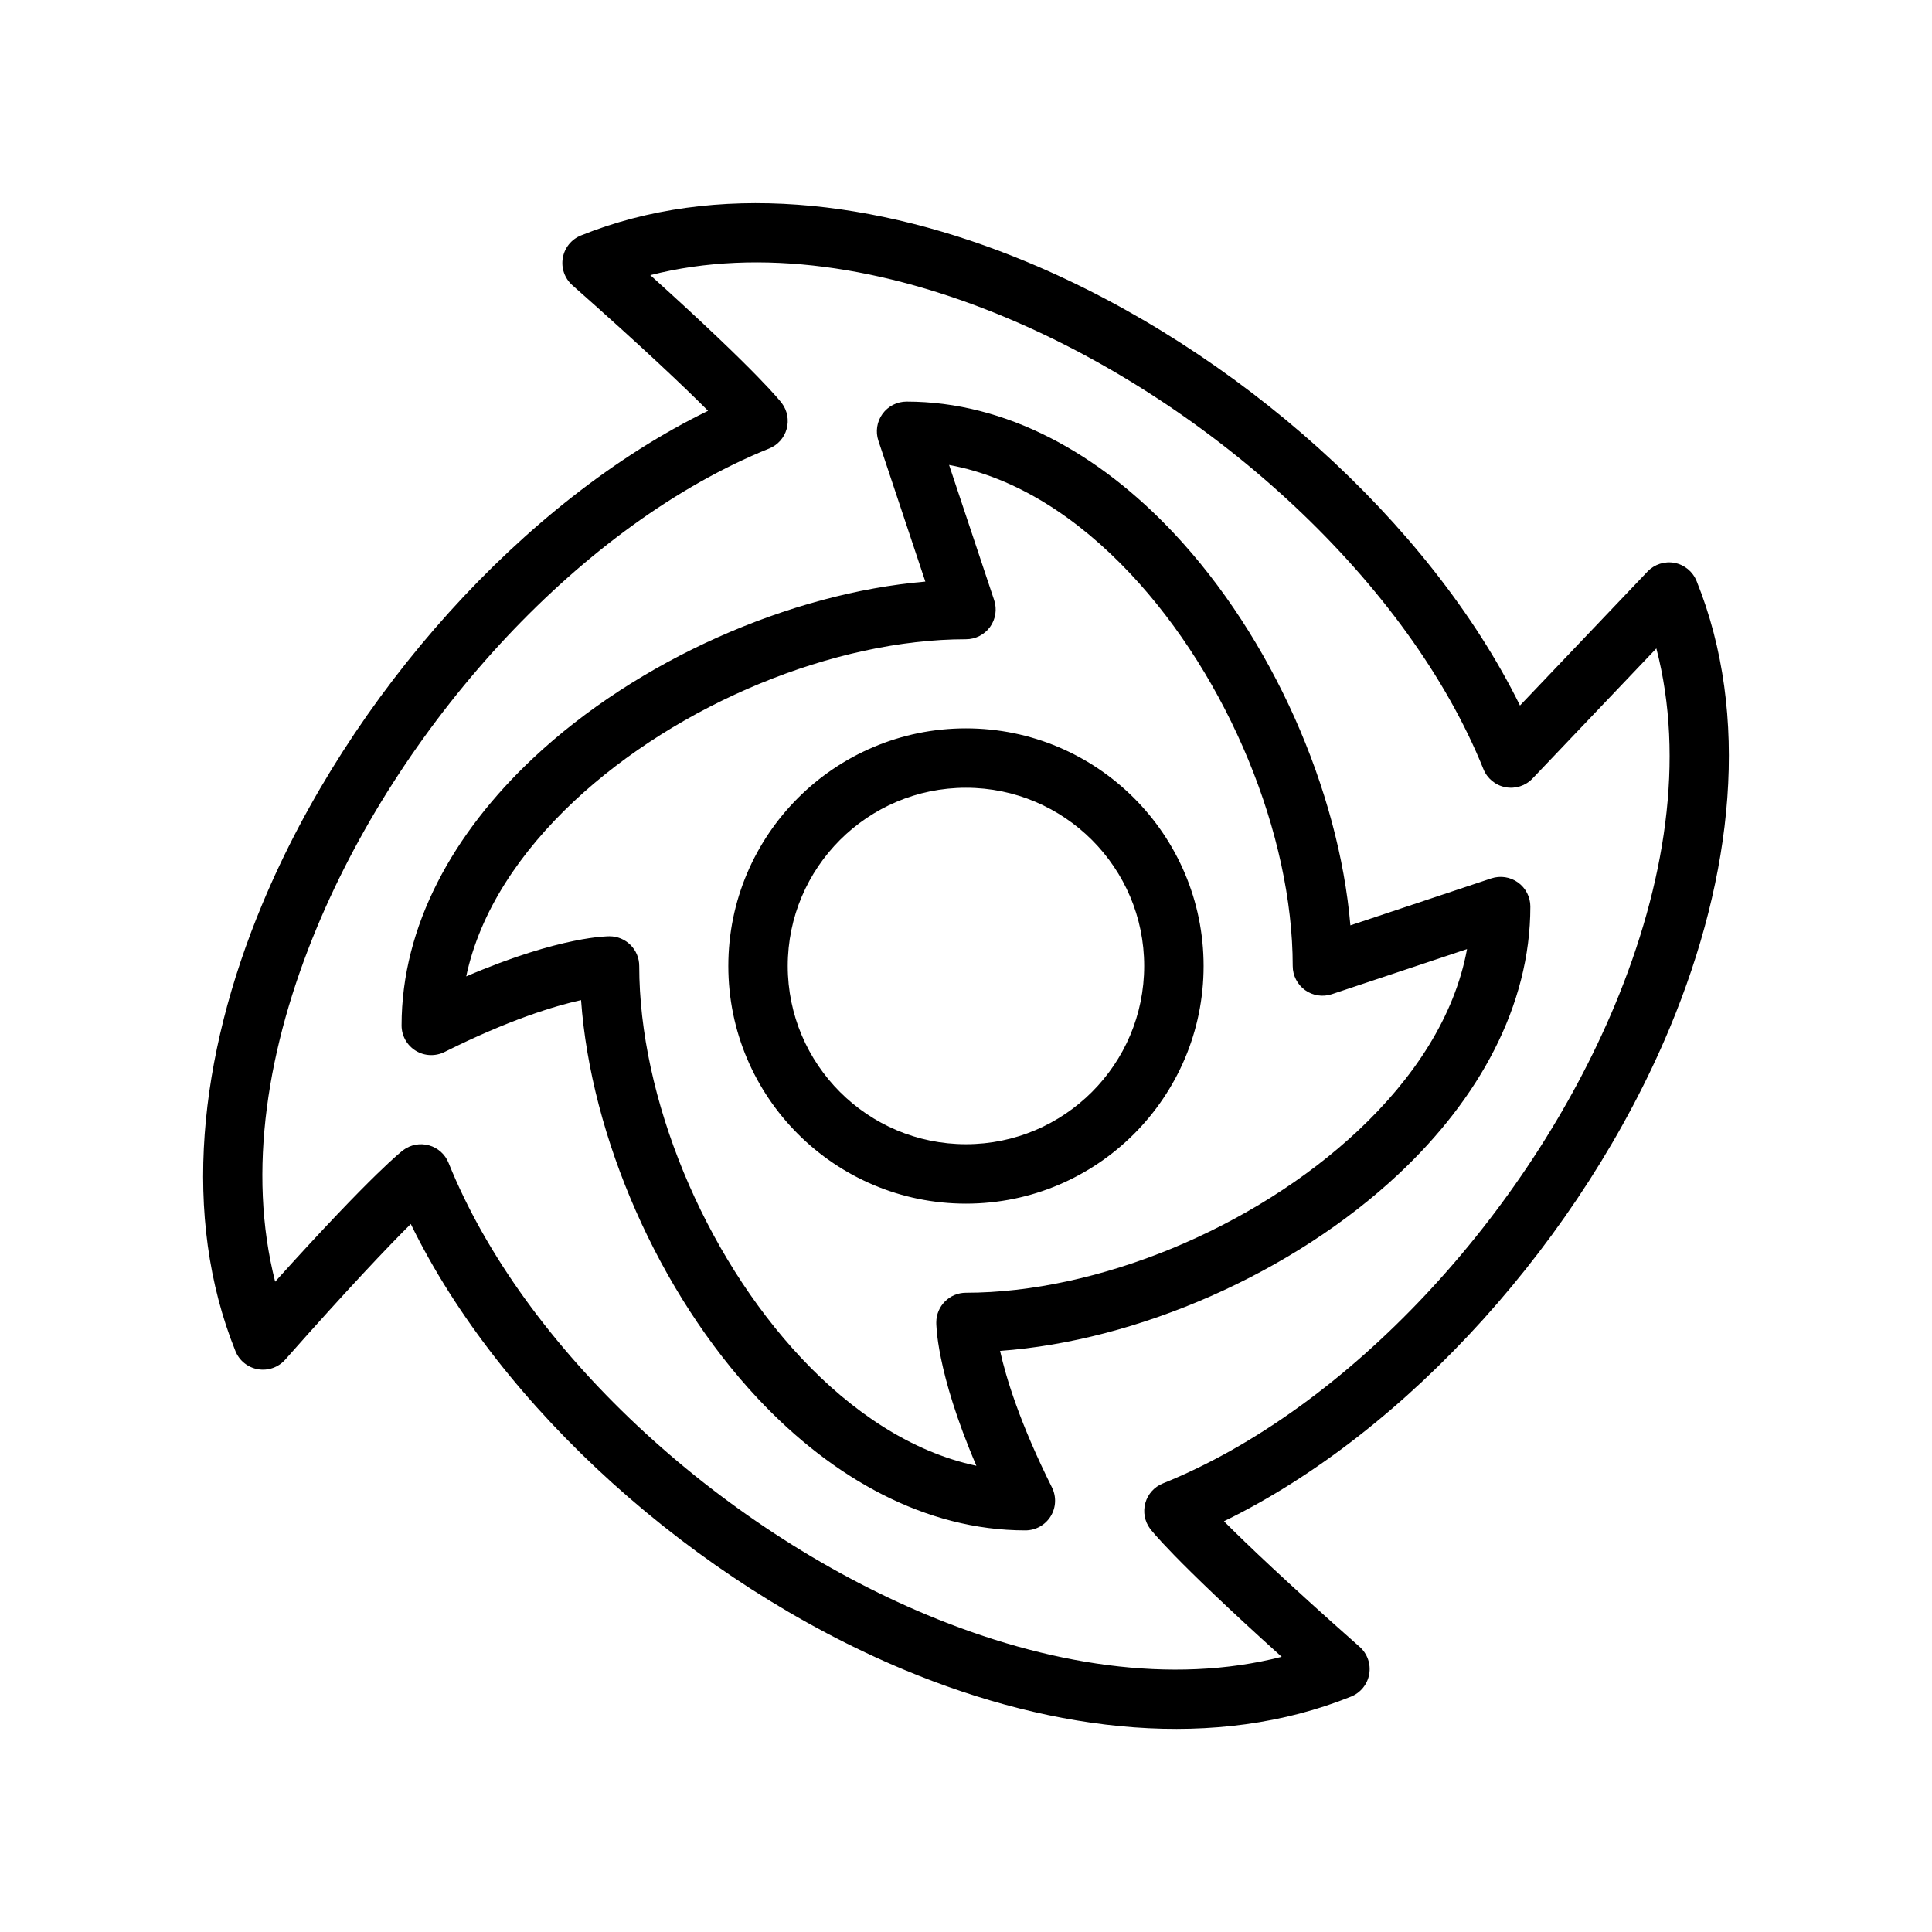
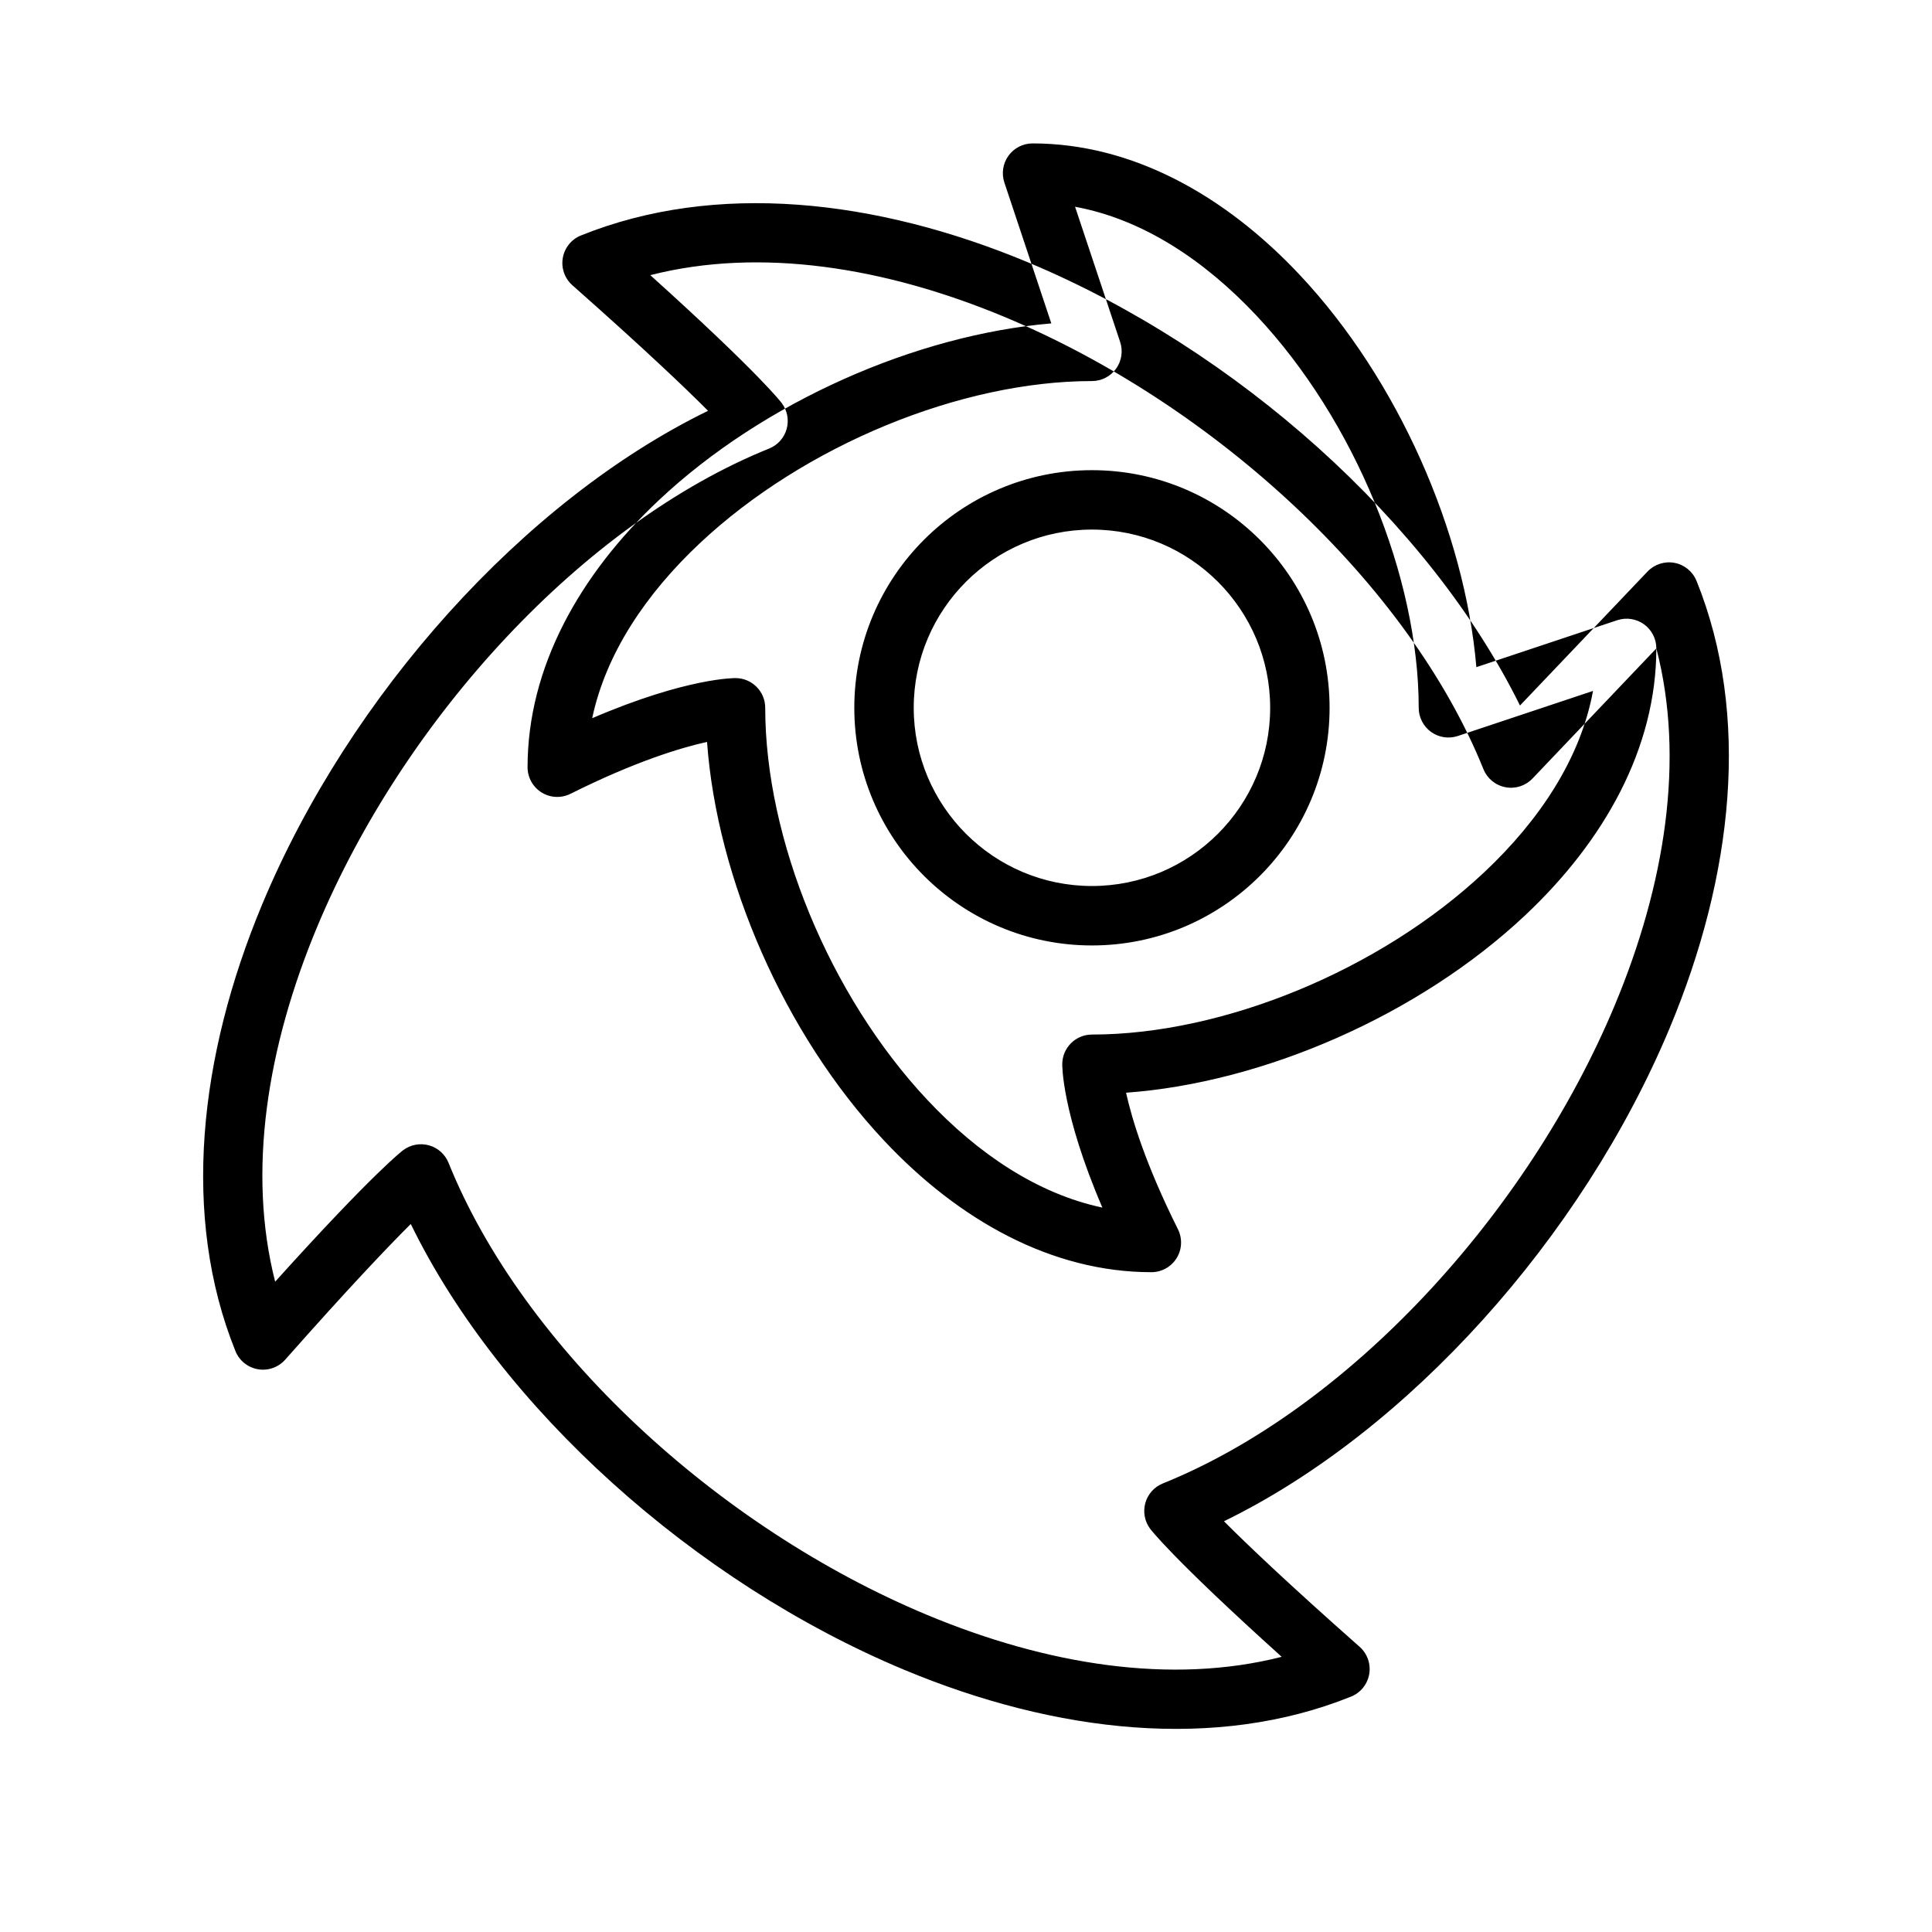
<svg xmlns="http://www.w3.org/2000/svg" fill="#000000" width="800px" height="800px" version="1.1" viewBox="144 144 512 512">
-   <path d="m593.6 297.96c-1-2.488-3.188-4.289-5.816-4.793-2.629-0.504-5.336 0.371-7.18 2.305l-33.793 35.496c-23.914-48.523-75.145-94.402-130.42-117.46-40.359-16.84-82.789-21.477-118.43-7.109-2.535 1.016-4.352 3.273-4.816 5.969-0.465 2.684 0.504 5.422 2.543 7.227 19.051 16.848 29.922 27.215 35.953 33.273-48.773 23.766-94.961 75.219-118.14 130.75-16.84 40.359-21.477 82.789-7.109 118.43 1.016 2.535 3.273 4.352 5.969 4.816 2.684 0.465 5.422-0.504 7.227-2.543 16.848-19.051 27.215-29.922 33.273-35.953 23.766 48.773 75.219 94.961 130.75 118.14 40.359 16.84 82.789 21.477 118.43 7.109 2.535-1.016 4.352-3.273 4.816-5.969 0.465-2.684-0.504-5.422-2.543-7.227-19.051-16.848-29.922-27.215-35.953-33.273 48.773-23.766 94.961-75.219 118.14-130.75 16.84-40.359 21.477-82.789 7.109-118.43zm-10.652 17.871c7.644 29.348 2.312 62.621-10.988 94.496-23.184 55.562-70.738 107.03-119.8 126.8-2.266 0.914-3.984 2.832-4.637 5.188-0.652 2.363-0.18 4.887 1.289 6.84 0 0 5.551 7.519 34.848 33.922-29.223 7.453-62.301 2.109-93.992-11.117-55.562-23.184-107.03-70.738-126.8-119.8-0.914-2.266-2.832-3.984-5.188-4.637-2.363-0.652-4.887-0.18-6.84 1.289 0 0-7.519 5.551-33.922 34.848-7.453-29.223-2.109-62.301 11.117-93.992 23.184-55.562 70.738-107.03 119.8-126.8 2.266-0.914 3.984-2.832 4.637-5.188 0.652-2.363 0.18-4.887-1.289-6.84 0 0-5.551-7.519-34.848-33.922 29.223-7.453 62.301-2.109 93.992 11.117 55.562 23.184 107.03 70.738 126.8 119.8 1 2.481 3.195 4.281 5.824 4.785s5.328-0.363 7.18-2.305l32.82-34.48v-0.008zm-33.387 68.422c0-2.527-1.219-4.902-3.266-6.383-2.055-1.48-4.691-1.883-7.094-1.086l-37.336 12.445c-3.047-35.848-20.75-76.219-46.809-103.96-19.805-21.09-44.391-34.84-70.809-34.84-2.527 0-4.902 1.219-6.383 3.266-1.48 2.055-1.883 4.691-1.086 7.094l12.445 37.336c-35.848 3.047-76.219 20.75-103.96 46.809-21.09 19.805-34.84 44.391-34.84 70.809 0 2.731 1.41 5.258 3.731 6.699 2.32 1.434 5.219 1.559 7.66 0.34 17.066-8.527 29.109-12.18 36.172-13.746 2.613 36.273 20.469 77.5 46.941 105.69 19.805 21.09 44.391 34.84 70.809 34.84 2.731 0 5.258-1.41 6.699-3.731 1.434-2.32 1.559-5.219 0.34-7.66-8.527-17.066-12.18-29.109-13.746-36.172 36.273-2.613 77.5-20.469 105.69-46.941 21.09-19.805 34.84-44.391 34.84-70.809zm-16.781 11.266c-3.281 17.863-14.129 34.25-28.836 48.066-27.703 26.016-69.242 43.004-103.95 43.004-4.344 0-7.871 3.527-7.871 7.871 0 0-0.227 12.707 10.629 37.984-17.191-3.644-32.969-14.266-46.344-28.496-26.016-27.703-43.004-69.242-43.004-103.95 0-4.344-3.527-7.871-7.871-7.871 0 0-12.707-0.227-37.984 10.629 3.644-17.191 14.266-32.969 28.496-46.344 27.703-26.016 69.242-43.004 103.95-43.004 2.527 0 4.902-1.219 6.383-3.266 1.48-2.055 1.883-4.691 1.086-7.094l-11.949-35.832c17.863 3.281 34.25 14.129 48.066 28.836 26.016 27.703 43.004 69.242 43.004 103.95 0 2.527 1.219 4.902 3.266 6.383 2.055 1.48 4.691 1.883 7.094 1.086l35.832-11.949zm-132.79-58.496c-34.754 0-62.977 28.223-62.977 62.977s28.223 62.977 62.977 62.977 62.977-28.223 62.977-62.977-28.223-62.977-62.977-62.977zm0 15.742c26.062 0 47.23 21.168 47.23 47.23s-21.168 47.23-47.23 47.23-47.23-21.168-47.23-47.23 21.168-47.23 47.23-47.23z" fill-rule="evenodd" />
+   <path d="m593.6 297.96c-1-2.488-3.188-4.289-5.816-4.793-2.629-0.504-5.336 0.371-7.18 2.305l-33.793 35.496c-23.914-48.523-75.145-94.402-130.42-117.46-40.359-16.84-82.789-21.477-118.43-7.109-2.535 1.016-4.352 3.273-4.816 5.969-0.465 2.684 0.504 5.422 2.543 7.227 19.051 16.848 29.922 27.215 35.953 33.273-48.773 23.766-94.961 75.219-118.14 130.75-16.84 40.359-21.477 82.789-7.109 118.43 1.016 2.535 3.273 4.352 5.969 4.816 2.684 0.465 5.422-0.504 7.227-2.543 16.848-19.051 27.215-29.922 33.273-35.953 23.766 48.773 75.219 94.961 130.75 118.14 40.359 16.84 82.789 21.477 118.43 7.109 2.535-1.016 4.352-3.273 4.816-5.969 0.465-2.684-0.504-5.422-2.543-7.227-19.051-16.848-29.922-27.215-35.953-33.273 48.773-23.766 94.961-75.219 118.14-130.75 16.84-40.359 21.477-82.789 7.109-118.43zm-10.652 17.871c7.644 29.348 2.312 62.621-10.988 94.496-23.184 55.562-70.738 107.03-119.8 126.8-2.266 0.914-3.984 2.832-4.637 5.188-0.652 2.363-0.18 4.887 1.289 6.84 0 0 5.551 7.519 34.848 33.922-29.223 7.453-62.301 2.109-93.992-11.117-55.562-23.184-107.03-70.738-126.8-119.8-0.914-2.266-2.832-3.984-5.188-4.637-2.363-0.652-4.887-0.18-6.84 1.289 0 0-7.519 5.551-33.922 34.848-7.453-29.223-2.109-62.301 11.117-93.992 23.184-55.562 70.738-107.03 119.8-126.8 2.266-0.914 3.984-2.832 4.637-5.188 0.652-2.363 0.18-4.887-1.289-6.84 0 0-5.551-7.519-34.848-33.922 29.223-7.453 62.301-2.109 93.992 11.117 55.562 23.184 107.03 70.738 126.8 119.8 1 2.481 3.195 4.281 5.824 4.785s5.328-0.363 7.18-2.305l32.82-34.48v-0.008zc0-2.527-1.219-4.902-3.266-6.383-2.055-1.48-4.691-1.883-7.094-1.086l-37.336 12.445c-3.047-35.848-20.75-76.219-46.809-103.96-19.805-21.09-44.391-34.84-70.809-34.84-2.527 0-4.902 1.219-6.383 3.266-1.48 2.055-1.883 4.691-1.086 7.094l12.445 37.336c-35.848 3.047-76.219 20.75-103.96 46.809-21.09 19.805-34.84 44.391-34.84 70.809 0 2.731 1.41 5.258 3.731 6.699 2.32 1.434 5.219 1.559 7.66 0.34 17.066-8.527 29.109-12.18 36.172-13.746 2.613 36.273 20.469 77.5 46.941 105.69 19.805 21.09 44.391 34.84 70.809 34.84 2.731 0 5.258-1.41 6.699-3.731 1.434-2.32 1.559-5.219 0.34-7.66-8.527-17.066-12.18-29.109-13.746-36.172 36.273-2.613 77.5-20.469 105.69-46.941 21.09-19.805 34.84-44.391 34.84-70.809zm-16.781 11.266c-3.281 17.863-14.129 34.25-28.836 48.066-27.703 26.016-69.242 43.004-103.95 43.004-4.344 0-7.871 3.527-7.871 7.871 0 0-0.227 12.707 10.629 37.984-17.191-3.644-32.969-14.266-46.344-28.496-26.016-27.703-43.004-69.242-43.004-103.95 0-4.344-3.527-7.871-7.871-7.871 0 0-12.707-0.227-37.984 10.629 3.644-17.191 14.266-32.969 28.496-46.344 27.703-26.016 69.242-43.004 103.95-43.004 2.527 0 4.902-1.219 6.383-3.266 1.48-2.055 1.883-4.691 1.086-7.094l-11.949-35.832c17.863 3.281 34.25 14.129 48.066 28.836 26.016 27.703 43.004 69.242 43.004 103.95 0 2.527 1.219 4.902 3.266 6.383 2.055 1.48 4.691 1.883 7.094 1.086l35.832-11.949zm-132.79-58.496c-34.754 0-62.977 28.223-62.977 62.977s28.223 62.977 62.977 62.977 62.977-28.223 62.977-62.977-28.223-62.977-62.977-62.977zm0 15.742c26.062 0 47.23 21.168 47.23 47.23s-21.168 47.23-47.23 47.23-47.23-21.168-47.23-47.23 21.168-47.23 47.23-47.23z" fill-rule="evenodd" />
</svg>